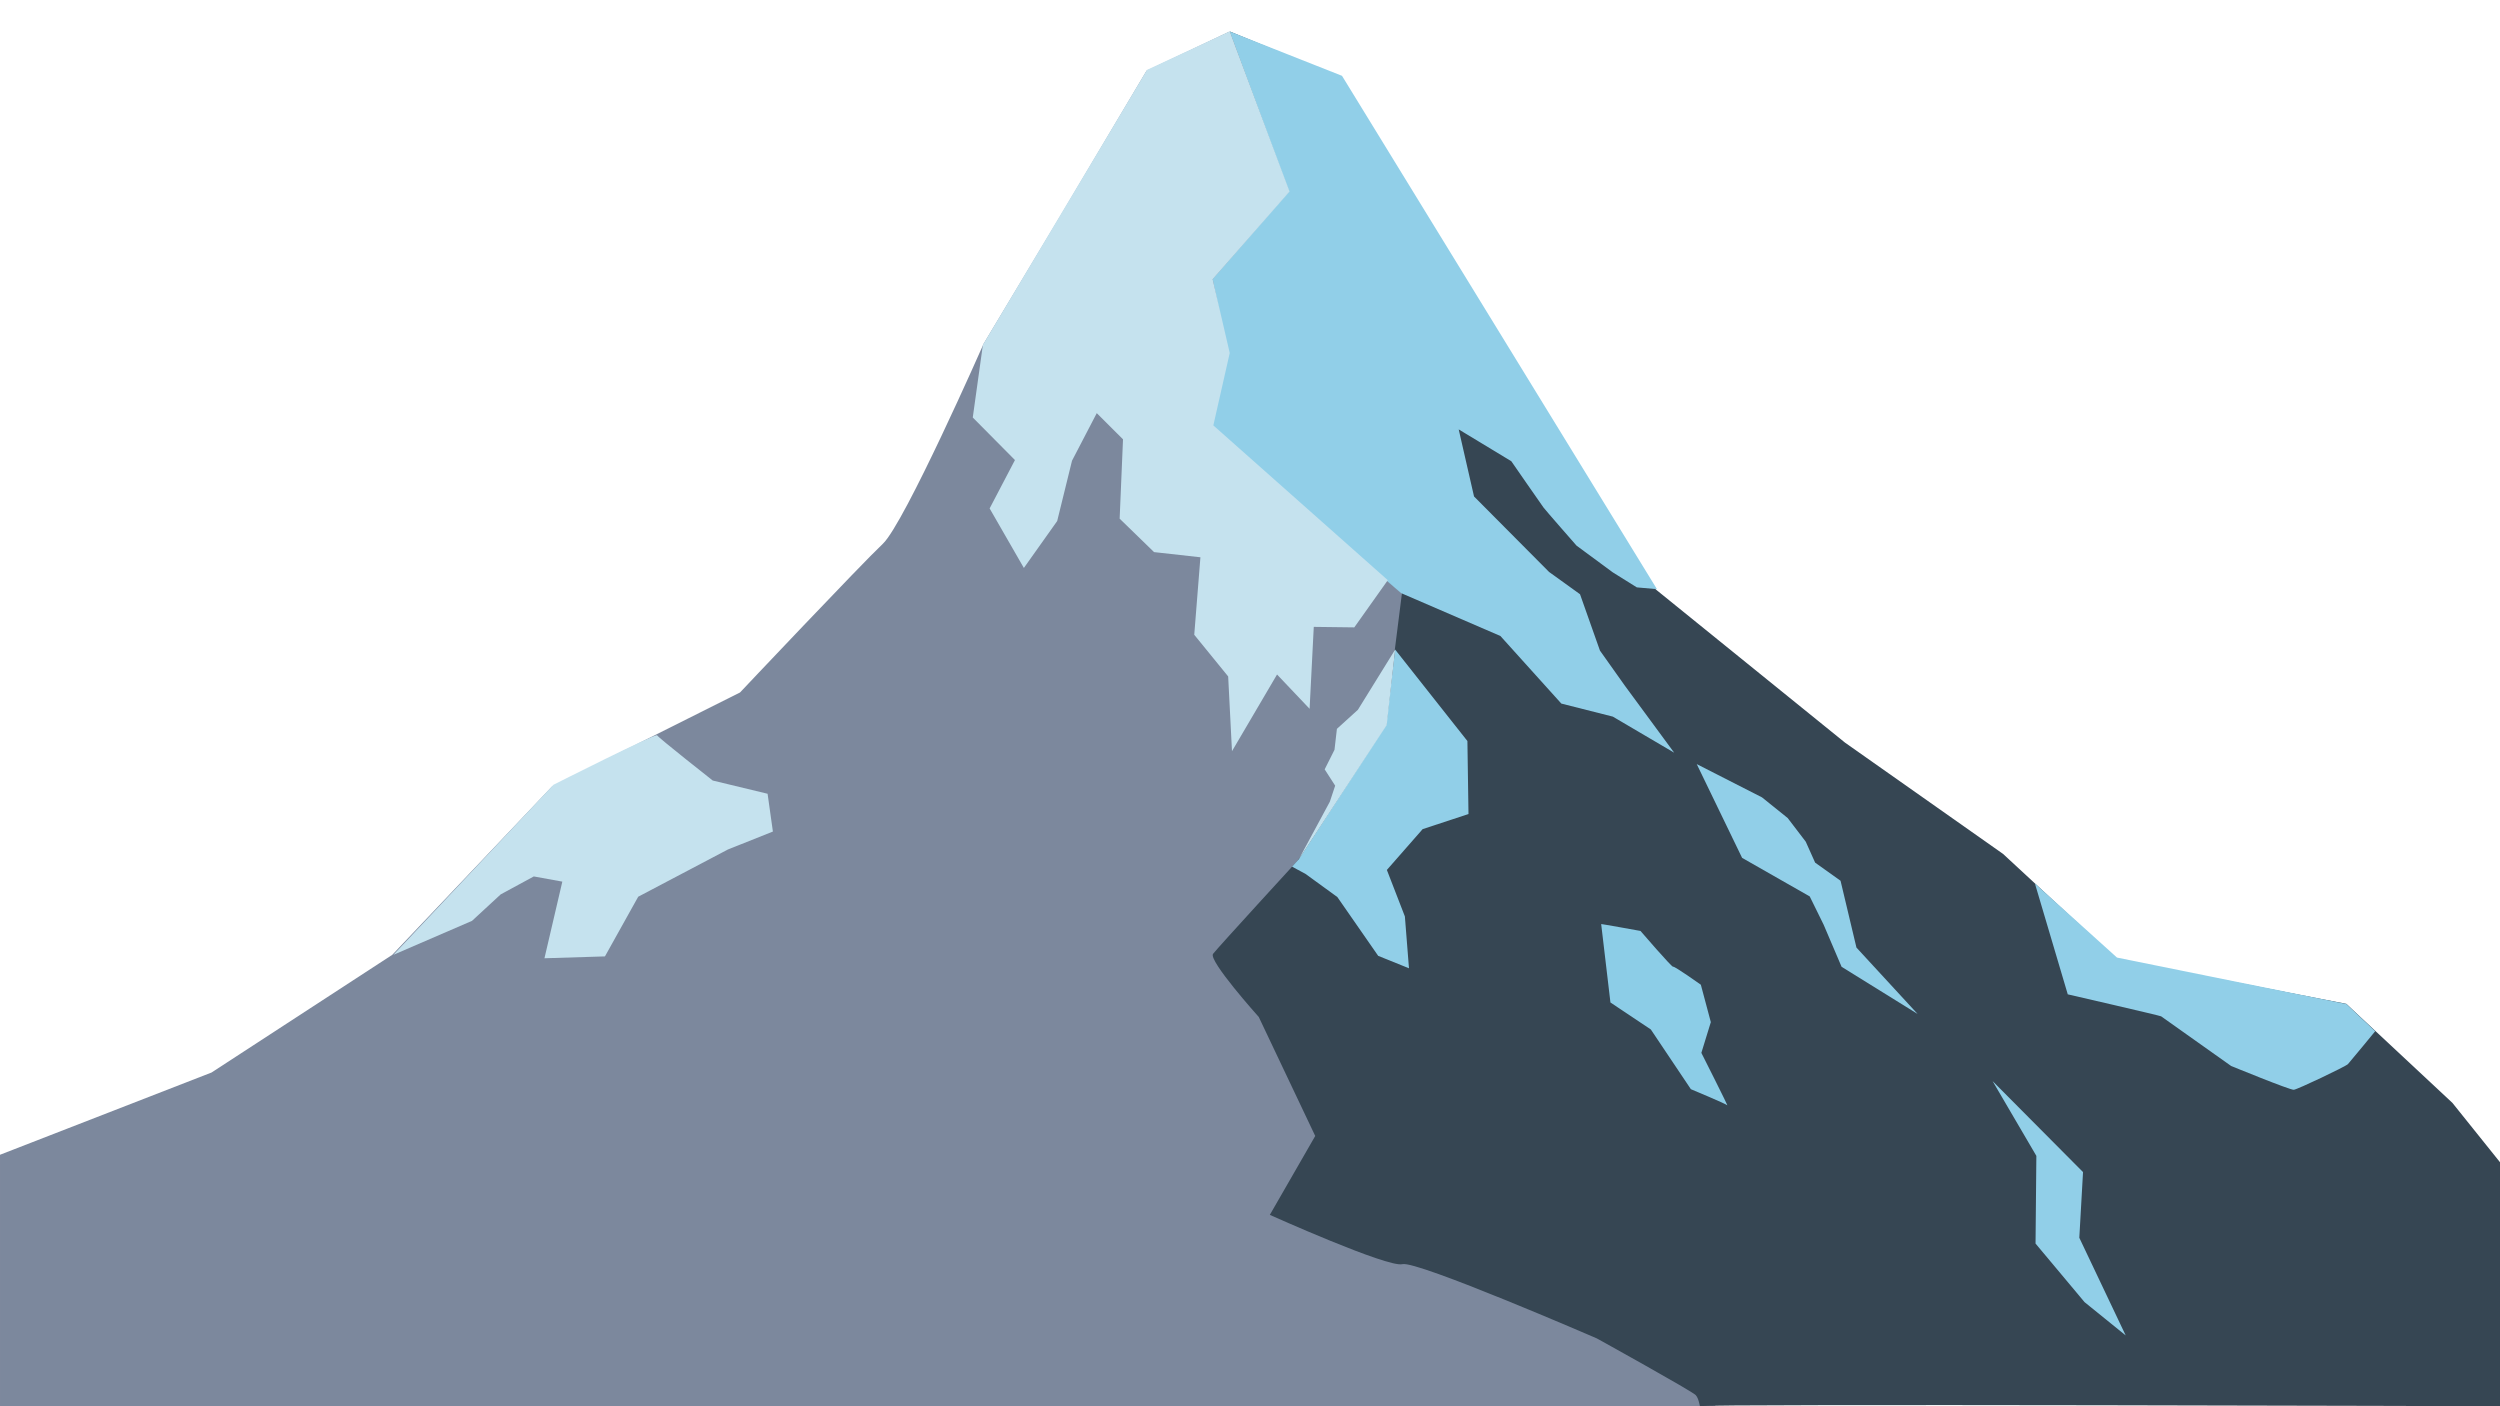
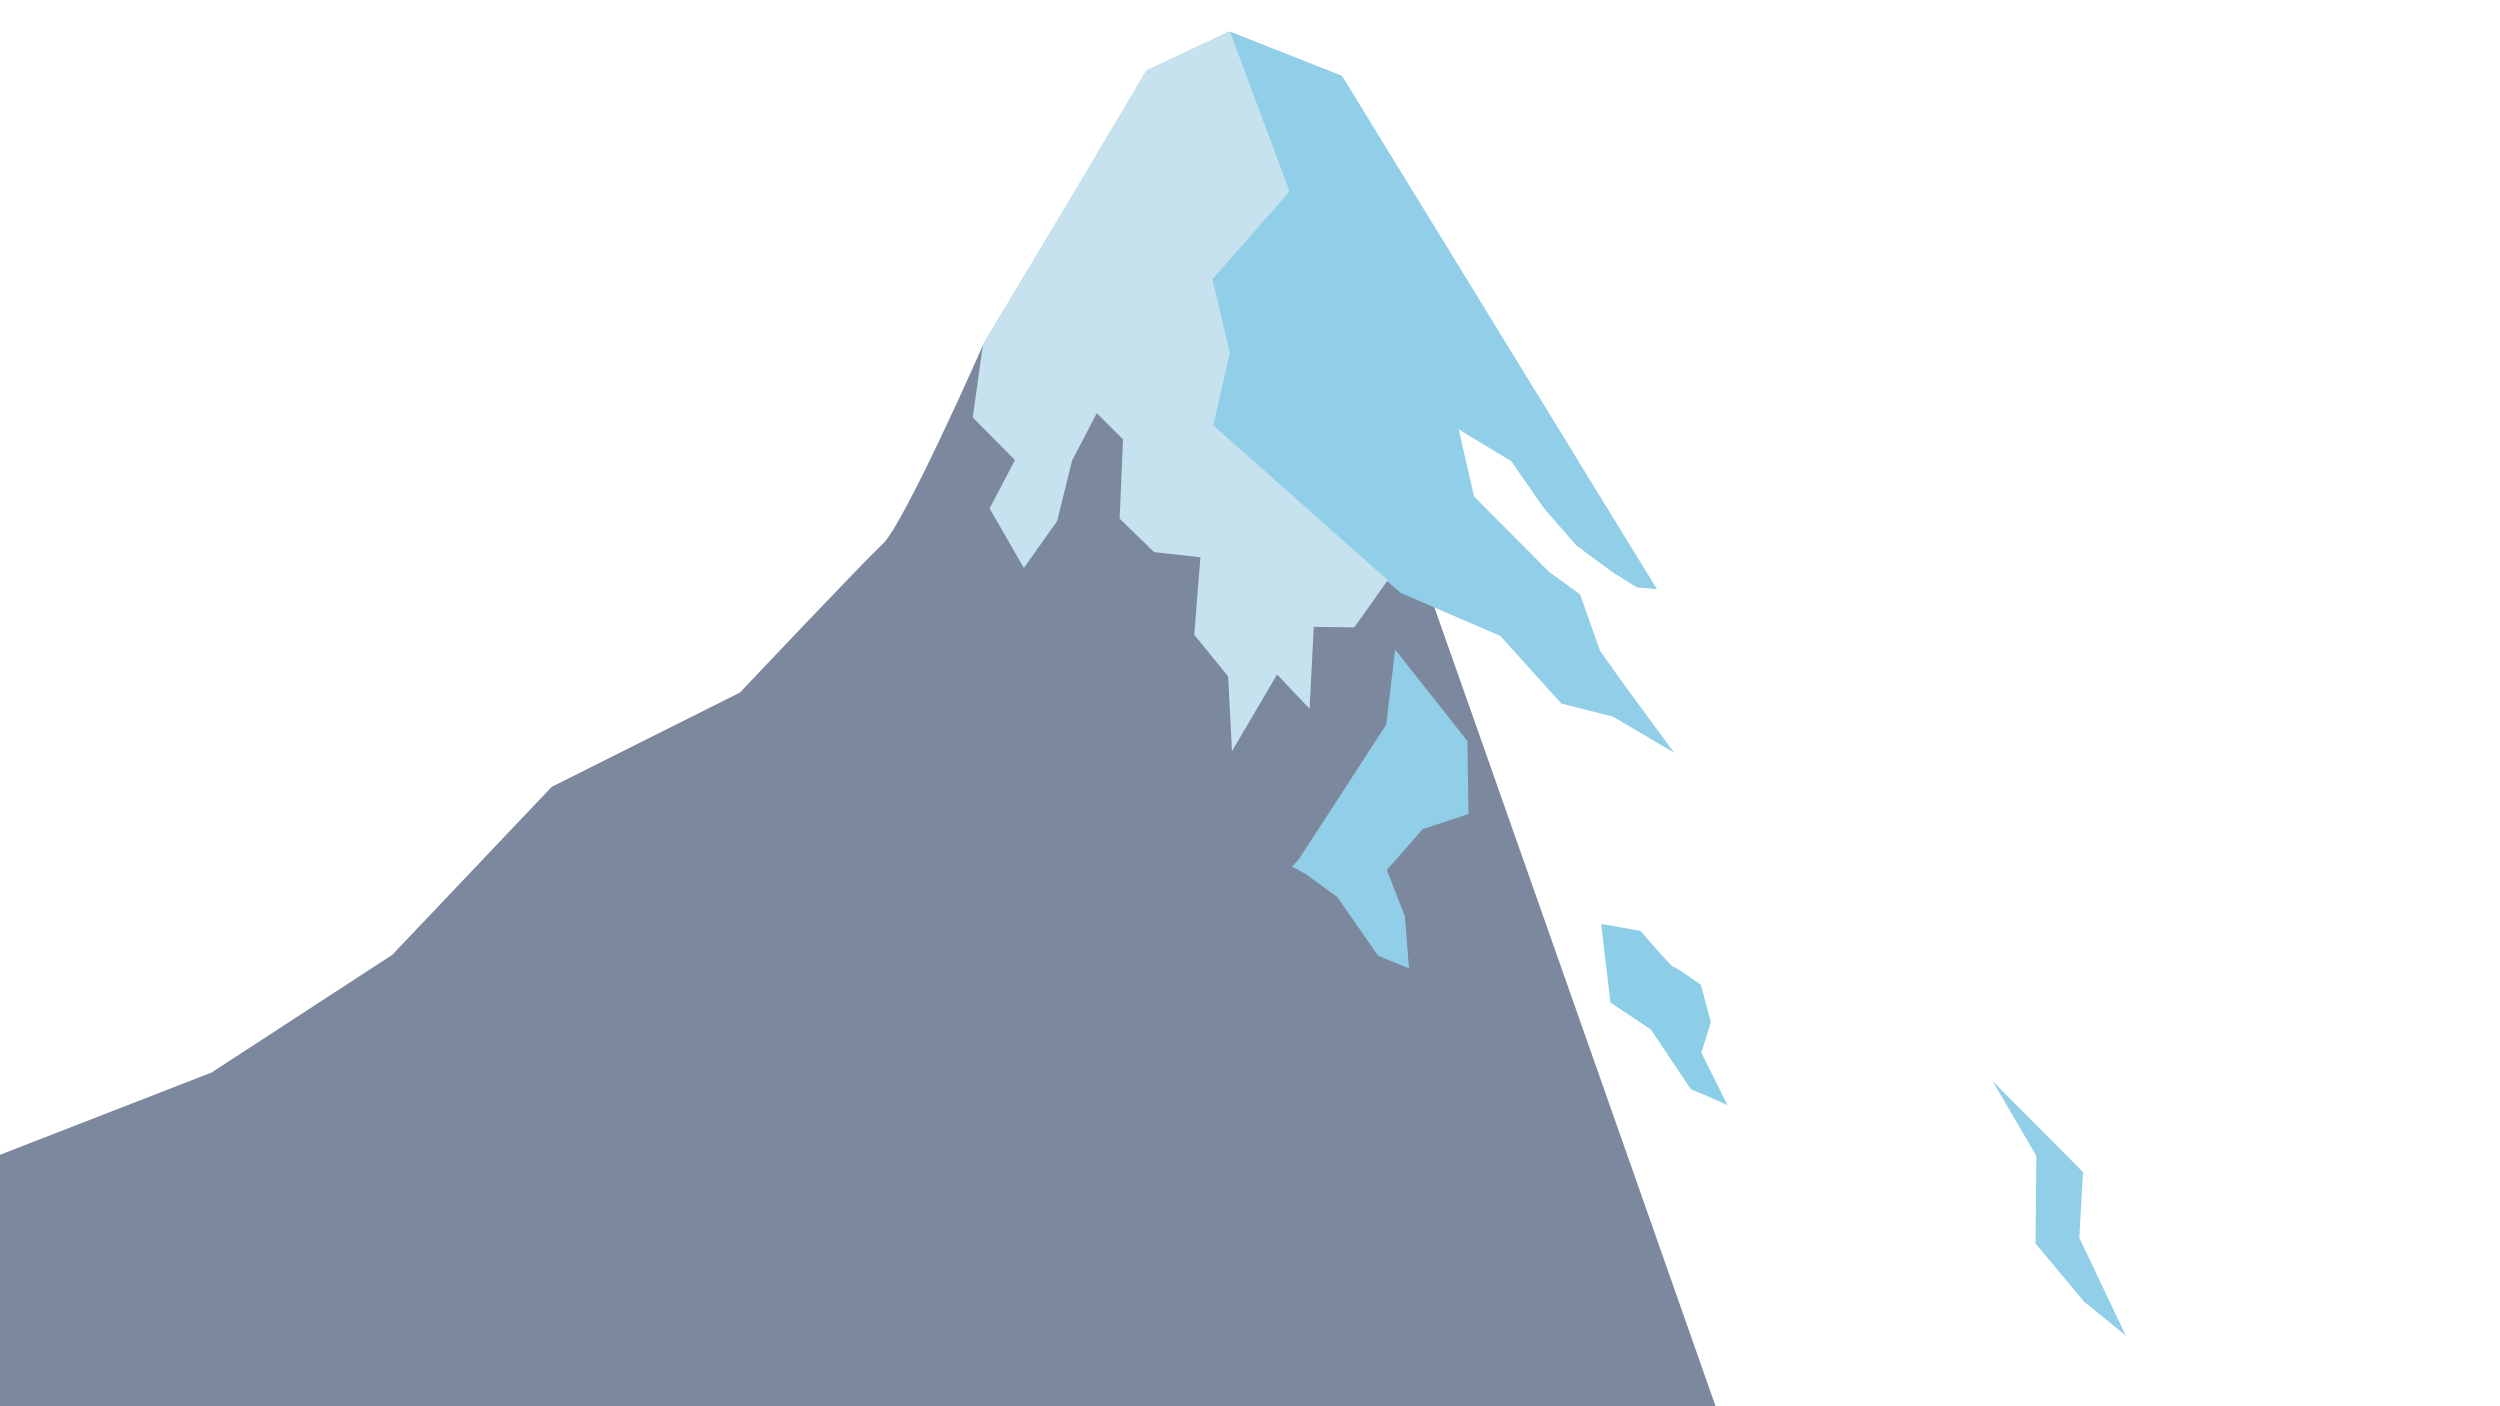
<svg xmlns="http://www.w3.org/2000/svg" clip-rule="evenodd" fill-rule="evenodd" stroke-linecap="round" stroke-linejoin="round" stroke-miterlimit="1.5" viewBox="0 0 1920 1080">
  <path d="m0 886.867 162.448-63.162 138.797-90.387 122.481-129.028 144.609-72.467s92.866-98.339 109.629-114.132c16.763-15.792 77.445-153.669 77.445-153.669l59.117-98.451 66.046-111.22s61.129-28.785 63.476-30.017c2.346-1.232 373.515 1055.67 373.515 1055.67h-1317.56v-193.133z" fill="#7c889d" />
-   <path d="m944.388 24.129 45.478 122.961-56.435 69.442s9.611 55.33 9.611 56.002-15.981 53.426-15.981 53.426l149.637 129.589-12.963 102.707-67.164 102.708s-61.017 66.53-64.928 71.57 35.09 48.498 35.09 48.498l43.361 91.395-34.867 60.594s90.743 40.769 101.806 37.857c11.064-2.912 149.302 57.01 149.302 57.01s73.087 40.434 75.992 43.57c2.906 3.136 3.052 10.558 3.611 8.542s614.062 0 614.062 0v-187.405l-36.558-45.593-81.478-76.064-176.177-34.222-87.438-80.905-121.363-85.458-145.279-117.604-171.541-272.058-71.857-121.972-83.921-34.59z" fill="#364653" />
-   <path d="m504.657 564.725c.904 1.803 42.714 34.717 42.714 34.717l42.135 10.165 4.078 29.026-34.608 13.797-68.831 36.257-25.546 45.828-46.457 1.432 13.731-58.856-21.921-3.982-25.442 13.797-22.026 20.329-60.379 26.082 122.901-130.583s78.748-39.812 79.651-38.009z" fill="#c5e2ee" />
  <path d="m944.388 24.129 45.478 122.961-58.526 67.217 11.738 56.919-16.285 55.335 149.169 128.904 76.343 32.969 46.791 51.904 39.522 10.014 47.148 27.718-37.781-51.323-19.225-27.092-15.3-43.276-23.775-17.122-57.632-57.984-11.776-51.502 40.414 24.454s23.016 33.262 24.711 35.542 25.381 29.283 25.381 29.283l27.835 20.52 18.466 11.534 15.472 1.379-241.892-394.258-86.276-34.096z" fill="#91cfe8" />
  <path d="m944.388 24.129-63.522 29.551-126.006 211.136-7.776 55.818 32.396 32.691-19.446 37.151 26.299 45.714 25.587-36.036 11.392-46.339 19.001-36.526 20.158 20.114-2.581 60.923 26.433 25.689 35.597 3.967-4.738 59.519 26.052 32.003 2.932 57.398 34.603-58.898 25.002 26.354 3.204-62.928 31.123.392 25.739-36.257-133.991-118.866 12.592-55.608-13.131-56.649 59.09-67.339-46.009-122.974z" fill="#c5e2ee" />
  <g fill="#91cfe8">
-     <path d="m1303.09 586.822 34.842 72.019 51.941 29.62 10.675 21.695 13.788 32.344 58.366 36.208-46.949-50.968-12.207-51.315-19.522-13.919-7.215-16.097-13.887-18.179-19.719-15.85z" />
-     <path d="m1562.82 678.545 25.222 85.105s71.018 16.346 71.71 16.89c.692.545 53.77 38.14 53.77 38.14s45.269 18.574 48.135 18.277c2.867-.297 39.833-17.881 41.563-19.713 1.73-1.833 20.946-25.281 20.946-25.281l-22.108-20.85-176.209-35.696z" />
    <path d="m1071.48 498.891 55.488 70.226.833 56.059-35.207 11.592-27.481 31.346 13.833 35.703 3.146 39.831-23.642-9.552-31.367-45.163-24.567-17.852-10.23-5.483 5.276-5.795 67.08-103.317z" />
  </g>
-   <path d="m1071.48 498.891-28.627 46.24-16.107 14.624-1.855 16.08-7.546 15.034 8.064 12.527-4.097 12.311-24.011 44.546 67.714-103.415z" fill="#c5e2ee" />
  <path d="m1229.71 709.726 7.107 60.183 31.022 20.728 30.743 45.857s26.909 11.204 27.947 12.365c1.038 1.16-19.883-40.256-19.883-40.256l7.267-23.608-7.666-28.731s-20.521-14.566-21.28-13.805c-.759.76-25.073-27.491-25.073-27.491s-31.182-5.682-30.184-5.242z" fill="#8ccde7" />
  <path d="m1530.31 830.286 33.618 57.428-.634 67.334 37.635 44.978 31.61 25.589-35.627-75.017 2.854-50.434z" fill="#91cfe8" />
</svg>